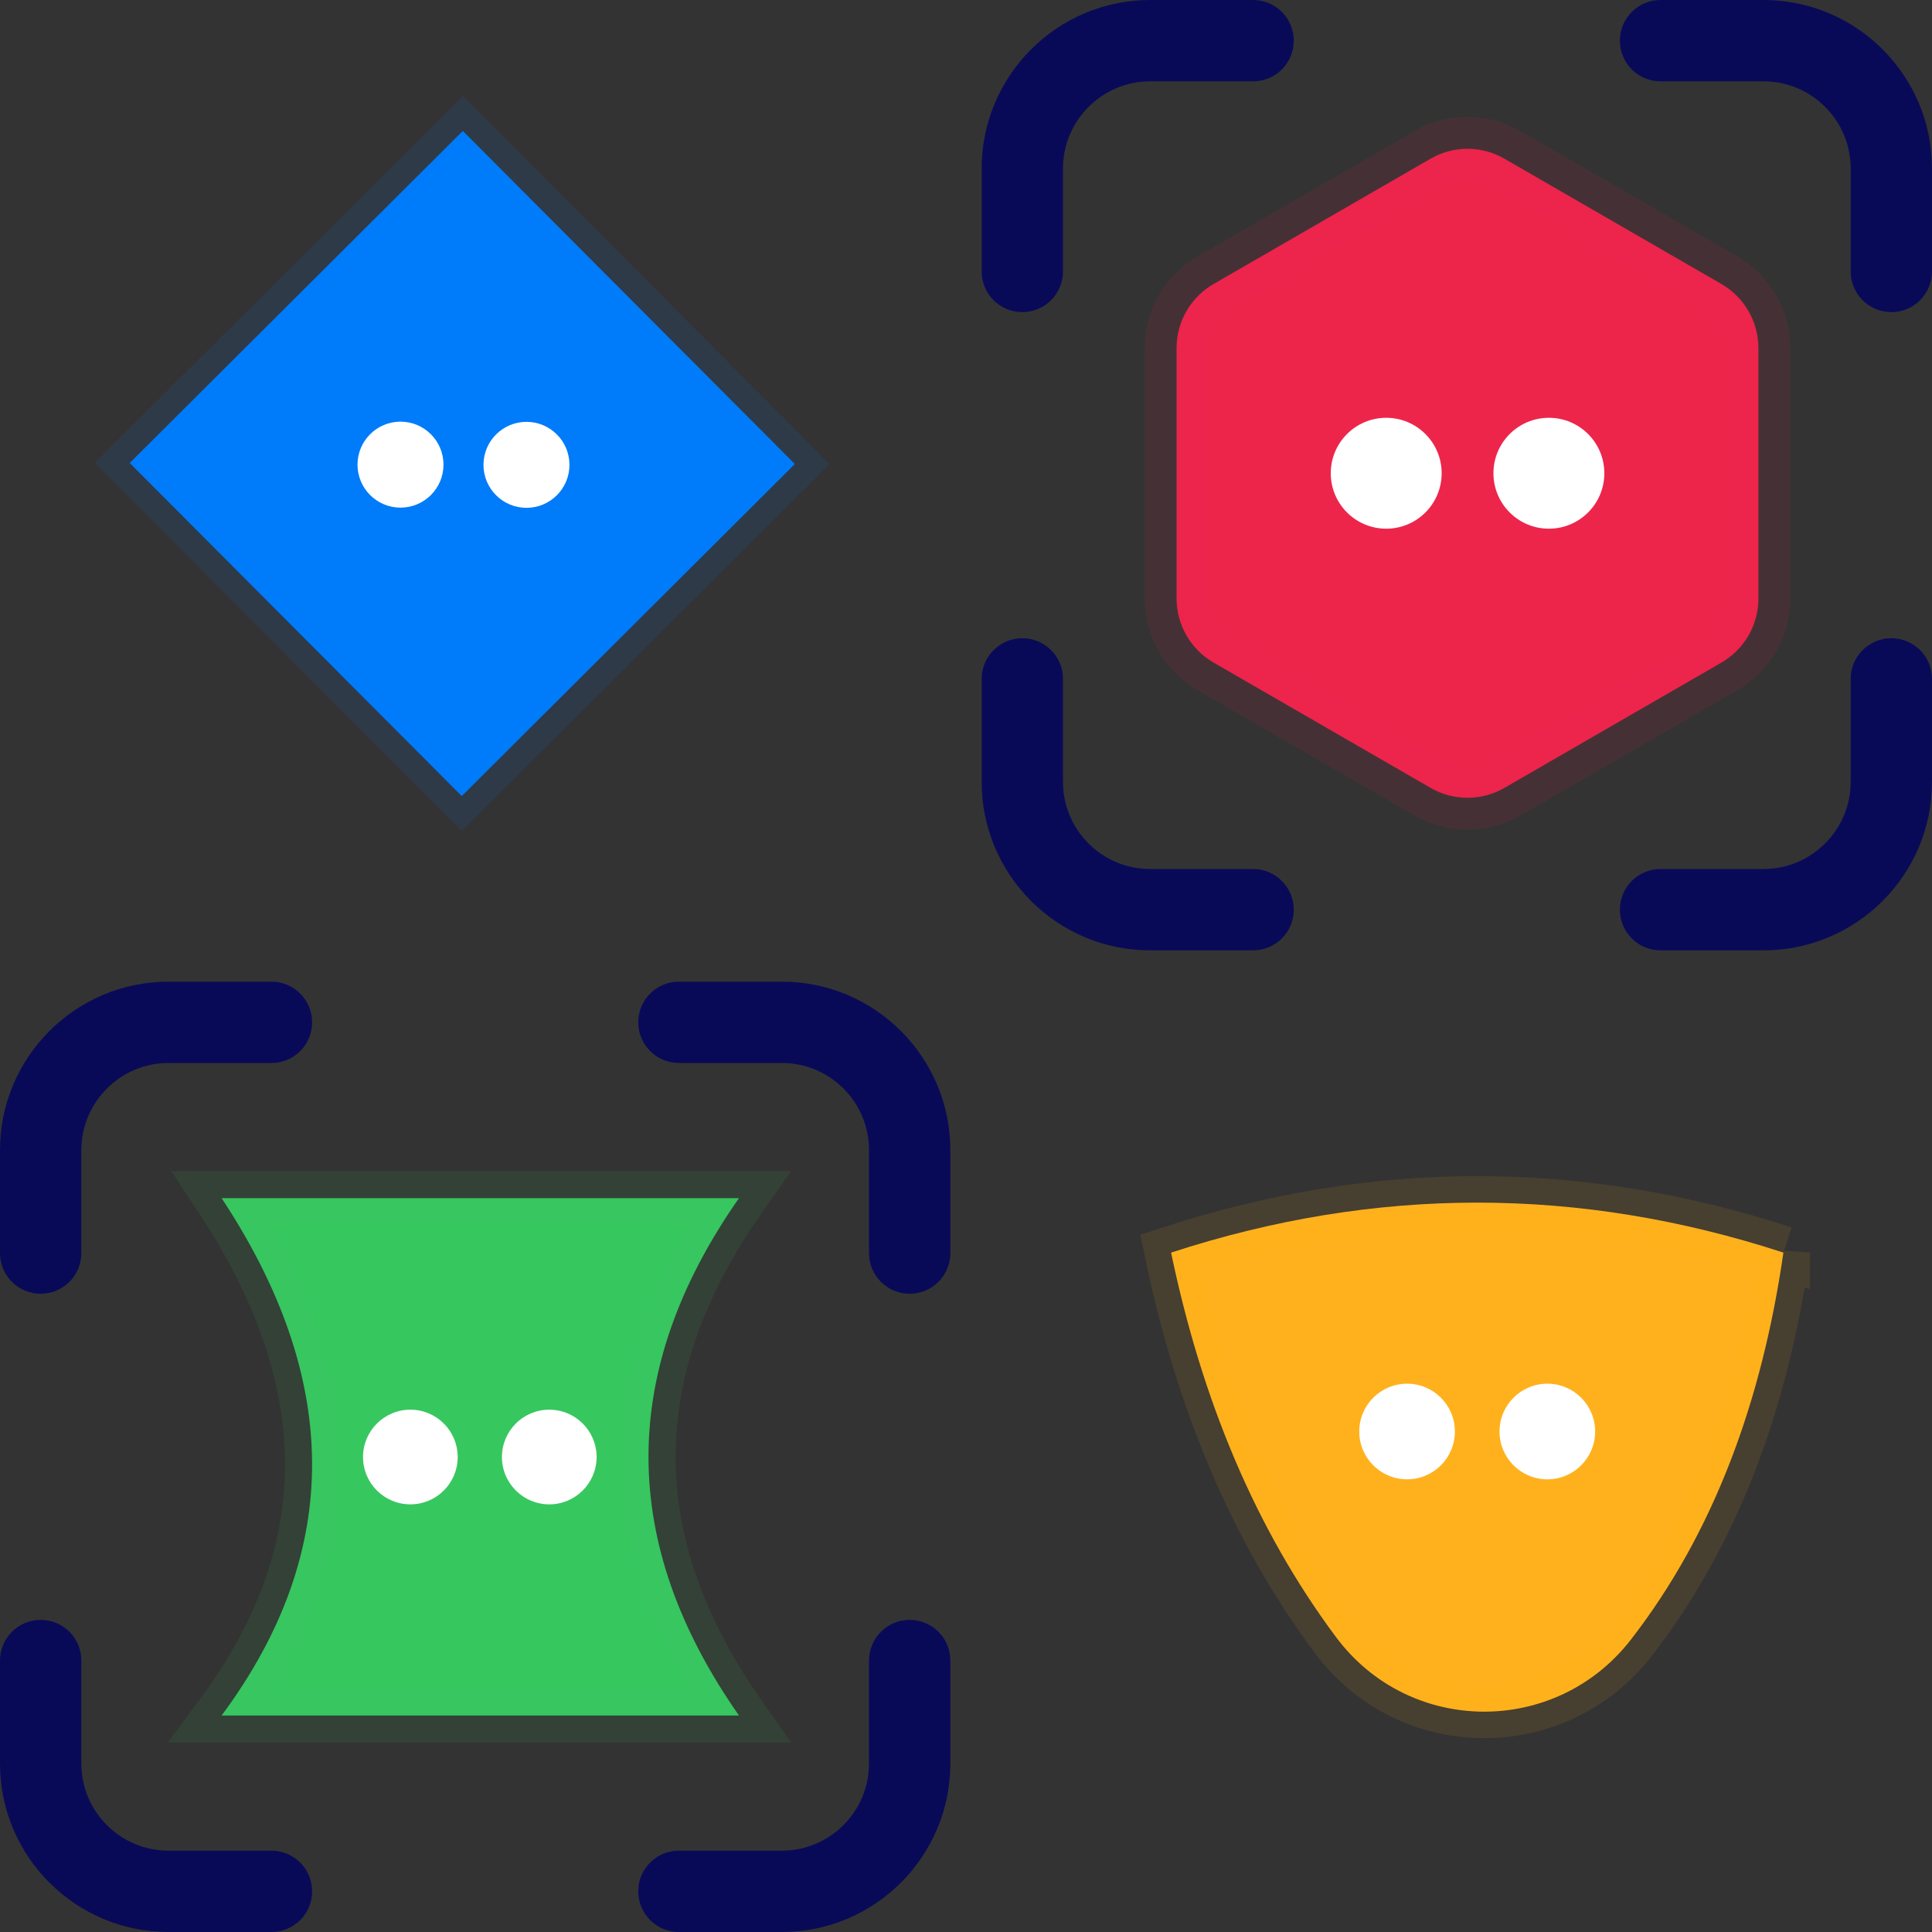
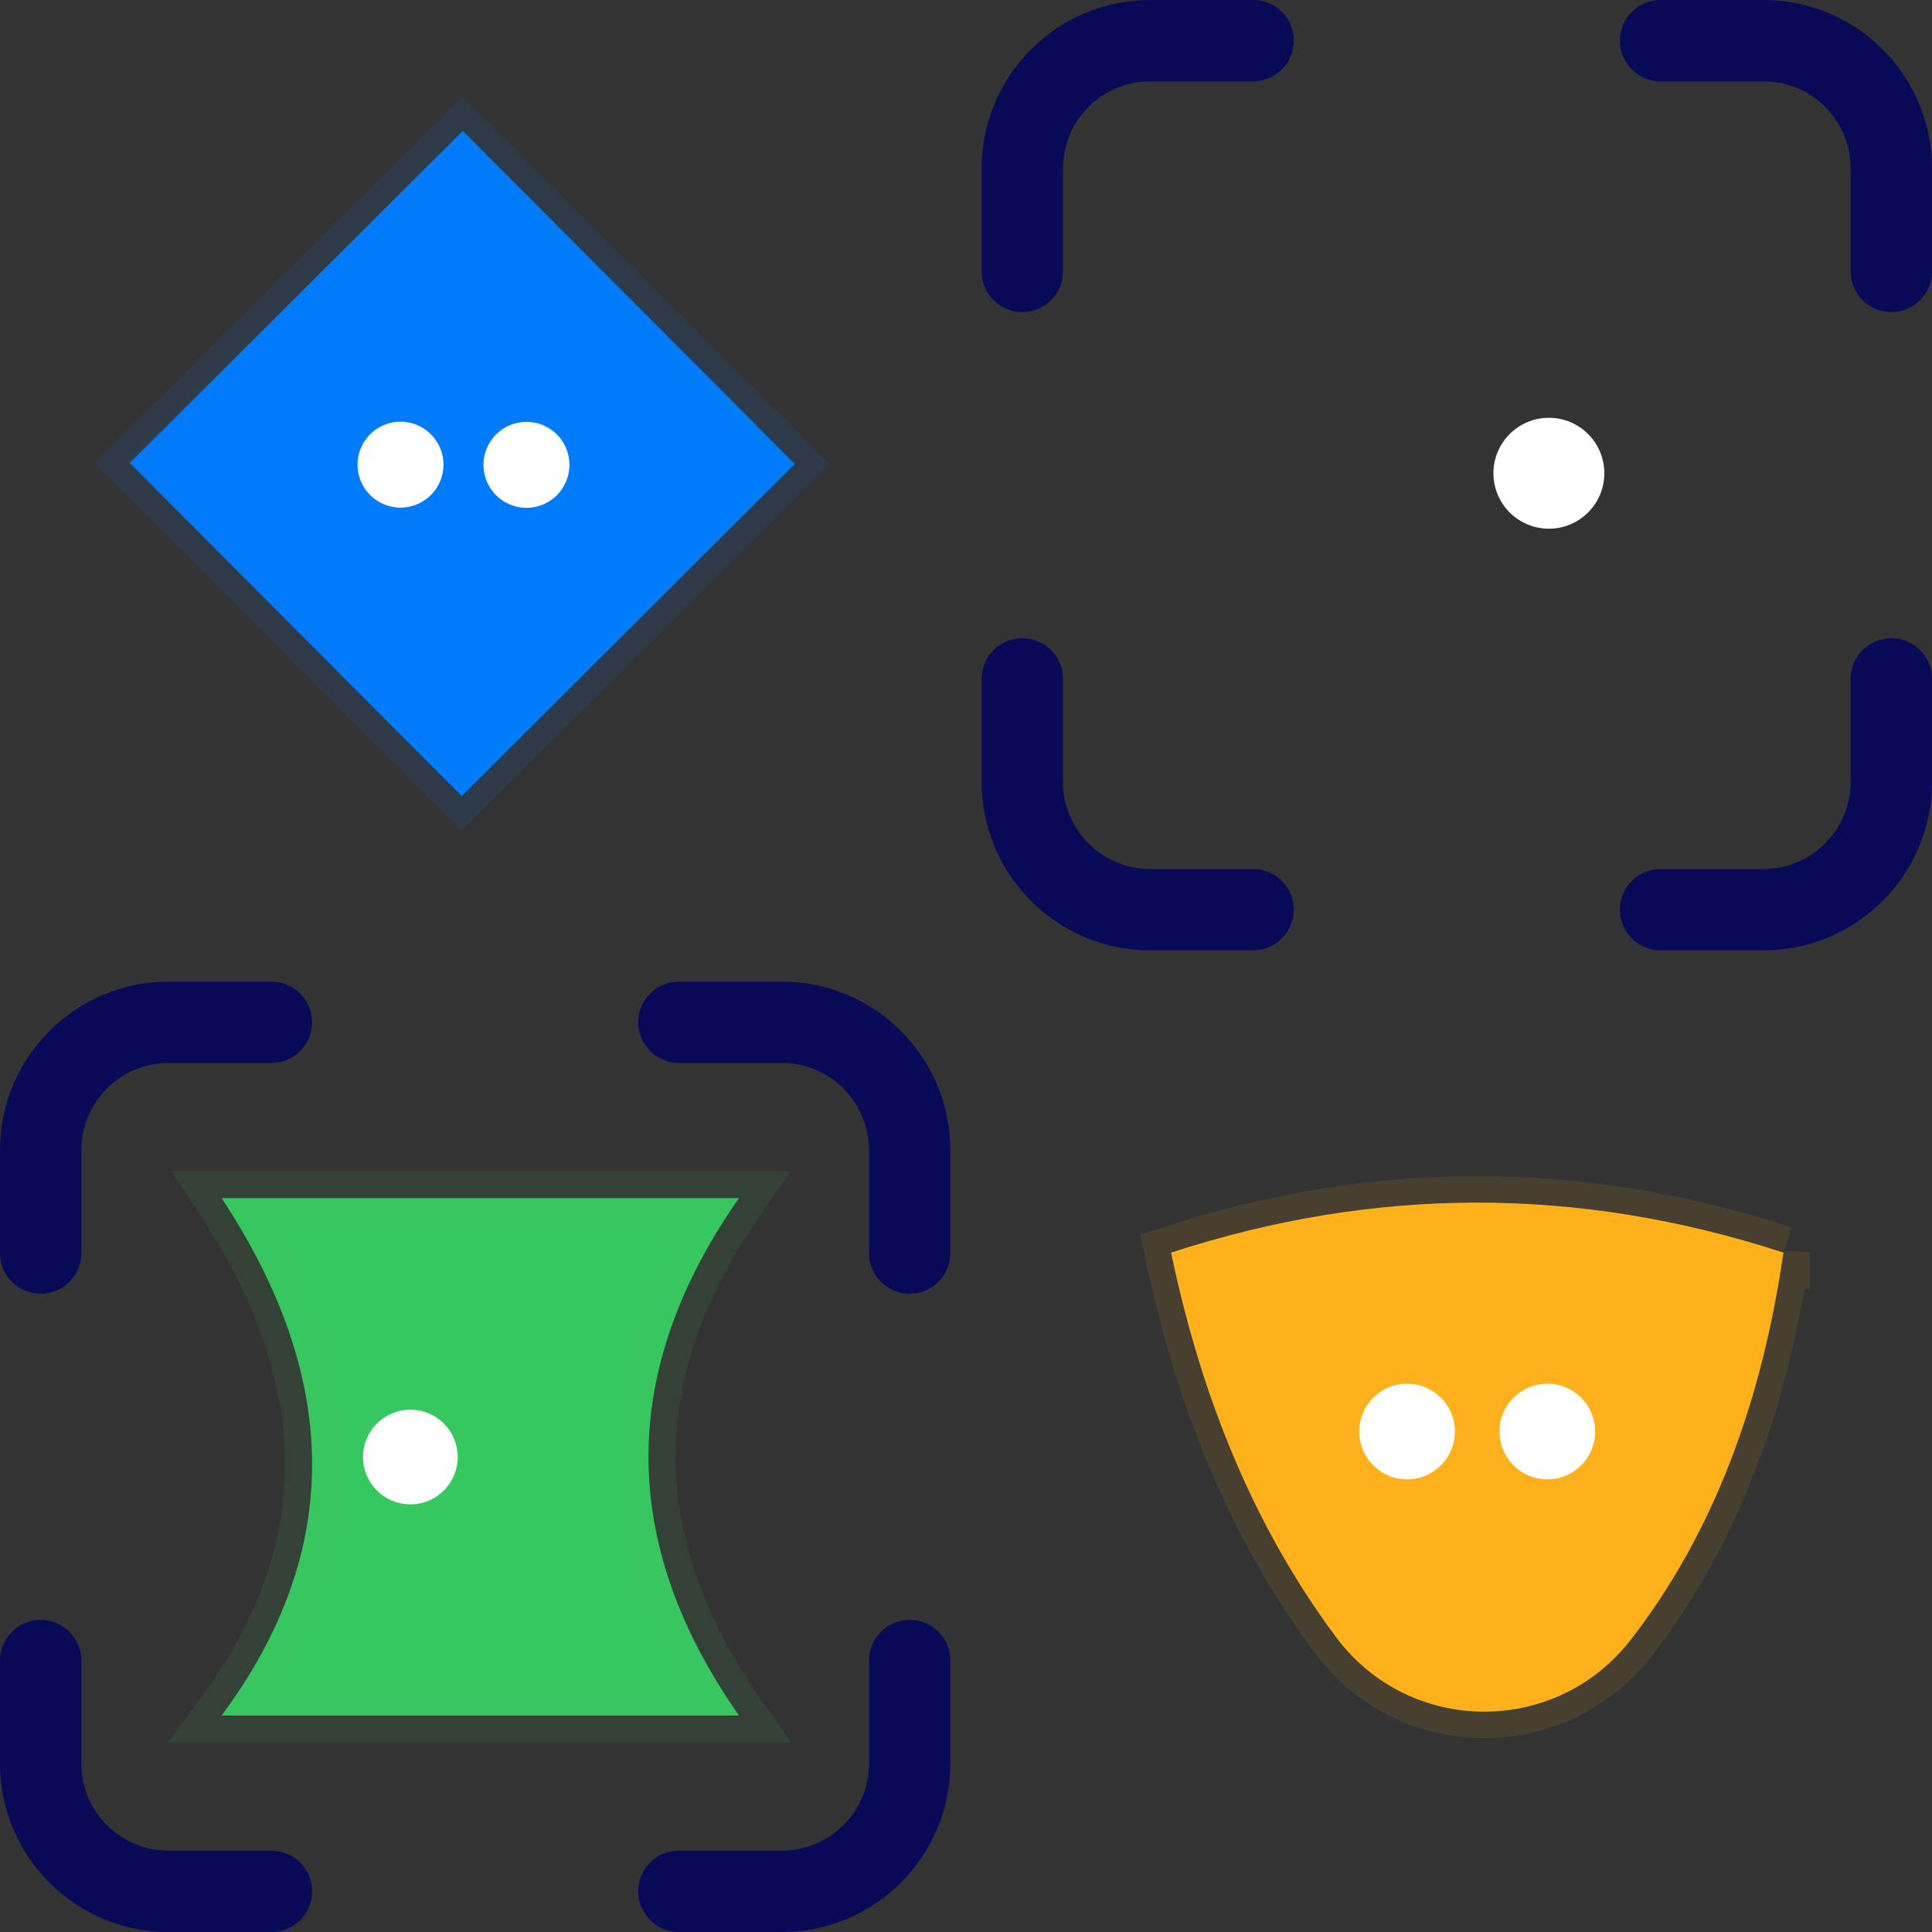
<svg xmlns="http://www.w3.org/2000/svg" width="200" height="200" viewBox="0 0 200 200">
  <rect x="0" y="0" width="200" height="200" fill="#333333" stroke="none" />
  <defs>
    <style>.cls-1{fill:#ed254b;stroke:rgba(237,37,75,.1);stroke-width:6.61px;}.cls-2{fill:#007bfa;stroke:rgba(0,123,250,.1);stroke-width:5.11px;}.cls-2,.cls-3{stroke-miterlimit:10;}.cls-4{fill:#37c75f;stroke:rgba(55,199,95,.1);stroke-width:5.62px;}.cls-5{fill:#080a58;}.cls-5,.cls-6{stroke-width:0px;}.cls-6{fill:#fff;}.cls-3{fill:#ffb11d;stroke:rgba(255,177,29,.1);stroke-width:5.49px;}</style>
  </defs>
  <rect class="cls-2" x="23.52" y="23.64" width="48.69" height="48.69" transform="translate(-19.92 47.79) rotate(-44.91)" />
  <circle class="cls-6" cx="41.46" cy="48.1" r="4.45" />
  <circle class="cls-6" cx="54.5" cy="48.12" r="4.45" />
-   <path class="cls-1" d="M182.03,61.96v-25.93c0-2.73-1.46-5.26-3.83-6.63l-22.46-12.97c-2.37-1.37-5.28-1.37-7.65,0l-22.46,12.97c-2.37,1.37-3.83,3.89-3.83,6.63v25.93c0,2.73,1.46,5.26,3.83,6.63l22.46,12.97c2.37,1.37,5.28,1.37,7.65,0l22.46-12.97c2.37-1.37,3.83-3.89,3.83-6.63Z" />
-   <circle class="cls-6" cx="143.5" cy="48.99" r="5.74" />
  <circle class="cls-6" cx="160.34" cy="48.99" r="5.74" />
  <path class="cls-4" d="M76.49,177.59H22.94c12.85-17.32,12.12-35.2,0-53.56h53.56c-12.49,17.85-12.49,35.71,0,53.56Z" />
  <circle class="cls-6" cx="42.48" cy="150.83" r="4.9" />
-   <circle class="cls-6" cx="56.86" cy="150.83" r="4.9" />
  <path class="cls-3" d="M184.62,129.66c-2.24,15.49-7.24,29.03-15.78,40.06-7.78,10.05-22.93,9.95-30.53-.24-8.34-11.19-13.9-24.56-17.08-39.81,21.13-6.9,42.26-6.9,63.39,0h0Z" />
  <circle class="cls-6" cx="145.66" cy="148.19" r="4.95" />
  <circle class="cls-6" cx="160.18" cy="148.19" r="4.95" />
  <path class="cls-5" d="M4.21,133.93c-2.32,0-4.21-1.88-4.21-4.21v-10.66c0-9.62,7.82-17.44,17.44-17.44h10.66c2.32,0,4.21,1.88,4.21,4.21s-1.88,4.21-4.21,4.21h-10.66c-4.97,0-9.02,4.05-9.02,9.02v10.66c0,2.32-1.88,4.21-4.21,4.21Z" />
  <path class="cls-5" d="M94.17,133.93c-2.32,0-4.21-1.88-4.21-4.21v-10.66c0-4.98-4.05-9.02-9.02-9.02h-10.66c-2.32,0-4.21-1.88-4.21-4.21s1.88-4.21,4.21-4.21h10.66c9.62,0,17.44,7.82,17.44,17.44v10.66c0,2.32-1.88,4.21-4.21,4.21Z" />
  <path class="cls-5" d="M28.1,200h-10.66c-9.62,0-17.44-7.82-17.44-17.44v-10.66c0-2.32,1.88-4.21,4.21-4.21s4.21,1.88,4.21,4.21v10.66c0,4.98,4.05,9.02,9.02,9.02h10.66c2.32,0,4.21,1.88,4.21,4.21s-1.88,4.21-4.21,4.21Z" />
  <path class="cls-5" d="M80.94,200h-10.66c-2.32,0-4.21-1.88-4.21-4.21s1.88-4.21,4.21-4.21h10.66c4.97,0,9.02-4.05,9.02-9.02v-10.66c0-2.32,1.88-4.21,4.21-4.21s4.21,1.88,4.21,4.21v10.66c0,9.62-7.82,17.44-17.44,17.44Z" />
  <path class="cls-5" d="M105.83,32.31c-2.32,0-4.21-1.88-4.21-4.21v-10.66C101.62,7.82,109.45,0,119.06,0h10.66c2.32,0,4.21,1.88,4.21,4.21s-1.88,4.21-4.21,4.21h-10.66c-4.97,0-9.02,4.05-9.02,9.02v10.66c0,2.32-1.88,4.21-4.21,4.21Z" />
  <path class="cls-5" d="M195.79,32.31c-2.32,0-4.21-1.88-4.21-4.21v-10.66c0-4.98-4.05-9.02-9.02-9.02h-10.66c-2.32,0-4.21-1.88-4.21-4.21S169.58,0,171.9,0h10.66C192.18,0,200,7.82,200,17.44v10.66c0,2.32-1.88,4.21-4.21,4.21Z" />
  <path class="cls-5" d="M129.72,98.38h-10.66c-9.62,0-17.44-7.82-17.44-17.44v-10.66c0-2.32,1.88-4.21,4.21-4.21s4.21,1.88,4.21,4.21v10.66c0,4.98,4.05,9.02,9.02,9.02h10.66c2.32,0,4.21,1.88,4.21,4.21s-1.88,4.21-4.21,4.21Z" />
  <path class="cls-5" d="M182.56,98.38h-10.66c-2.32,0-4.21-1.88-4.21-4.21s1.88-4.21,4.21-4.21h10.66c4.97,0,9.02-4.05,9.02-9.02v-10.66c0-2.32,1.88-4.21,4.21-4.21s4.21,1.88,4.21,4.21v10.66c0,9.62-7.82,17.44-17.44,17.44Z" />
</svg>